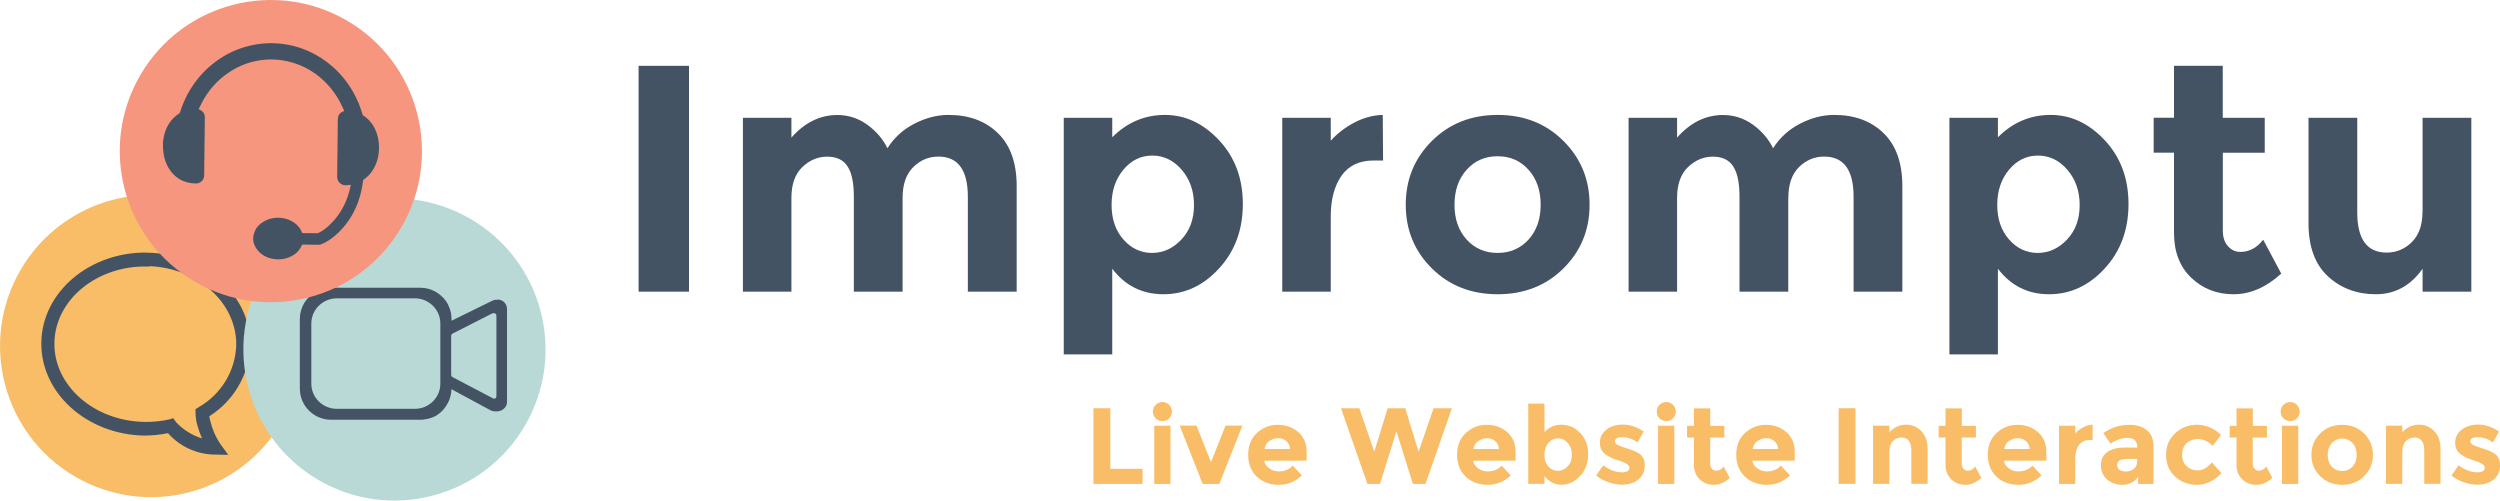
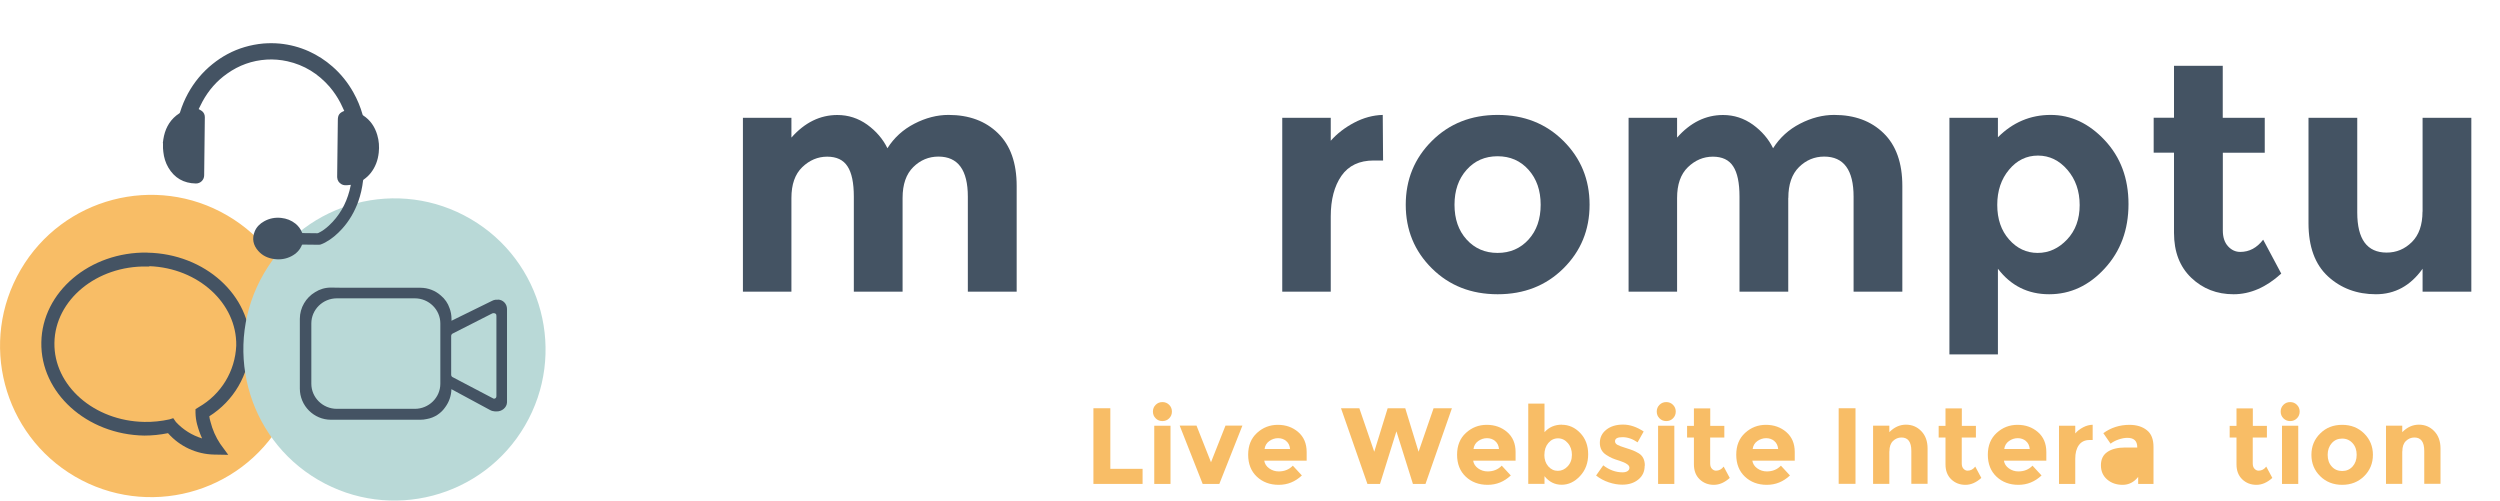
<svg xmlns="http://www.w3.org/2000/svg" viewBox="0 0 300 60.06">
  <defs>
    <style>.i{clip-path:url(#h);}.j{fill:#445363;}.k{clip-path:url(#e);}.l{fill:#f6967f;}.m{fill:none;}.n{clip-path:url(#f);}.o{fill:#b9d9d7;}.p{fill:#f8bd66;}.q{clip-path:url(#g);}</style>
    <clipPath id="e">
      <rect class="m" width="300" height="60.06" />
    </clipPath>
    <clipPath id="f">
      <rect class="m" width="300" height="60.06" />
    </clipPath>
    <clipPath id="g">
      <rect class="m" x="5.43" y="29.82" width="24.1" height="25.08" transform="translate(-25.17 59.13) rotate(-89.04)" />
    </clipPath>
    <clipPath id="h">
      <rect class="m" width="300" height="60.06" />
    </clipPath>
  </defs>
  <g id="a" />
  <g id="b">
    <g id="c">
      <g id="d">
        <g class="k">
          <g class="n">
            <path class="p" d="M33.79,50.67c-5.05,8.65-16.16,11.56-24.8,6.51S-2.57,41.02,2.48,32.37c5.05-8.65,16.16-11.56,24.8-6.51,8.65,5.05,11.56,16.16,6.51,24.8" />
          </g>
          <g class="q">
            <path class="j" d="M17.68,30.32c6.91,.12,12.46,5.13,12.35,11.19-.15,3.46-1.99,6.6-4.91,8.44,.02,.21,.06,.42,.13,.63,.24,.97,.64,1.88,1.19,2.7l.95,1.3-1.6-.03h-.07c-2.14-.04-4.15-.97-5.56-2.57-.94,.19-1.89,.29-2.85,.29-6.91-.12-12.46-5.13-12.35-11.19,.1-6.05,5.81-10.88,12.72-10.77m5.98,20.65c-.12-.46-.19-.93-.2-1.42v-.44l.4-.25c2.68-1.54,4.36-4.3,4.49-7.39,.08-5.08-4.57-9.3-10.43-9.52v.04h-.28c-6.04-.11-11.03,4.01-11.11,9.16-.09,5.13,4.76,9.39,10.8,9.49h0c1.01,.02,2.02-.09,2.99-.3l.47-.15,.32,.46c.86,.93,1.94,1.6,3.14,1.97-.24-.53-.44-1.09-.59-1.66" />
          </g>
          <g class="i">
            <path class="o" d="M62.99,51.08c-5.05,8.65-16.16,11.56-24.8,6.51s-11.56-16.16-6.51-24.8c5.05-8.65,16.16-11.56,24.8-6.51,8.65,5.05,11.56,16.16,6.51,24.8" />
            <path class="j" d="M59.75,35.97h-.3c-.14,.02-.27,.06-.4,.13l-4.87,2.39v-.22c0-.45-.08-.88-.23-1.28-.2-.6-.56-1.12-1.04-1.52-.66-.59-1.53-.94-2.48-.94h-9.25l-1.48-.02c-.7,0-1.34,.2-1.89,.55-1.09,.65-1.83,1.85-1.83,3.21v8.36c0,2.06,1.68,3.74,3.74,3.74h10.71c.27,0,.54-.03,.8-.09,.92-.16,1.72-.7,2.22-1.45,.44-.6,.7-1.34,.72-2.13l4.65,2.51c.15,.09,.41,.15,.58,.16h.19c.62,.02,1.23-.46,1.25-1.08h0v-11.21c0-.62-.48-1.12-1.1-1.13m-6.9,10.1c0,1.66-1.38,3.01-3.06,3.01h-9.36c-1.69,0-3.06-1.36-3.06-3.01v-7.24c0-1.66,1.38-3.01,3.06-3.01h9.36c1.69,0,3.06,1.36,3.06,3.01v7.24Zm6.73,1.49c0,.16-.1,.29-.25,.3-.05,0-.09,0-.14-.03l-4.9-2.57c-.09-.06-.14-.17-.14-.28v-4.64c0-.11,.06-.22,.15-.28l4.78-2.43c.13-.07,.4-.03,.47,.11,.02,.05,.03,.12,.03,.18v9.64Z" />
-             <path class="l" d="M48.16,27.28c-5.05,8.65-16.16,11.56-24.8,6.51-8.65-5.05-11.56-16.16-6.51-24.8C21.9,.34,33-2.57,41.65,2.48c8.65,5.05,11.56,16.16,6.51,24.8" />
            <path class="j" d="M19.54,17.17c.02-.15,.03-.3,.06-.45,.18-1.15,.65-2.13,1.57-2.87,.11-.09,.23-.16,.34-.24,.04-.03,.08-.08,.09-.12,.24-.79,.56-1.54,.95-2.26,.75-1.37,1.73-2.56,2.95-3.54,1.15-.93,2.43-1.62,3.85-2.04,.74-.22,1.49-.36,2.26-.43,.65-.05,1.3-.05,1.96,.01,1.22,.12,2.39,.43,3.5,.93,1.03,.47,1.97,1.07,2.82,1.82,1.02,.89,1.86,1.94,2.52,3.12,.47,.84,.84,1.72,1.1,2.65,.01,.04,.04,.08,.07,.1,.86,.56,1.4,1.36,1.69,2.34,.21,.7,.26,1.41,.18,2.13-.1,.91-.4,1.73-.97,2.45-.24,.3-.52,.56-.84,.78-.04,.03-.06,.06-.07,.11-.1,.87-.29,1.71-.58,2.53-.44,1.21-1.07,2.31-1.94,3.27-.59,.65-1.25,1.22-2.03,1.64-.17,.09-.35,.17-.54,.24-.09,.03-.21,.03-.31,.03-.61,0-1.22-.01-1.84-.02-.04,0-.08,0-.1,.05-.25,.62-.69,1.05-1.27,1.35-.64,.33-1.32,.43-2.03,.34-.75-.1-1.42-.39-1.93-.97-.62-.69-.79-1.48-.43-2.36,.22-.53,.62-.92,1.12-1.2,.64-.36,1.33-.49,2.06-.41,.64,.07,1.21,.29,1.71,.69,.35,.29,.62,.64,.78,1.06,.02,.05,.04,.07,.09,.07,.58,0,1.16,.01,1.75,.02,.04,0,.08-.01,.12-.03,.47-.22,.88-.53,1.26-.88,1.25-1.15,2.05-2.57,2.48-4.2,.06-.23,.11-.46,.16-.7-.14,.01-.27,.03-.39,.04-.24,.02-.49,.02-.71-.1-.34-.19-.52-.47-.54-.85,0-.04,0-.09,0-.13,.03-2.24,.05-4.49,.08-6.73,0-.61,.19-.87,.77-1.1-.16-.33-.3-.66-.47-.99-.36-.69-.79-1.32-1.29-1.91-1.36-1.56-3.04-2.61-5.07-3.06-.82-.18-1.65-.25-2.48-.2-1.75,.11-3.33,.68-4.75,1.69-1.25,.88-2.22,2-2.95,3.34-.16,.3-.31,.62-.46,.91,.14,.09,.28,.15,.4,.24,.23,.19,.34,.44,.34,.73-.03,2.33-.05,4.65-.08,6.98,0,.55-.45,.99-1,.98-1.46-.03-2.57-.66-3.31-1.93-.33-.57-.52-1.2-.59-1.86-.02-.15-.03-.29-.04-.44v-.61Z" />
-             <rect class="j" x="76.63" y="7.9" width="6.05" height="27.1" />
            <path class="j" d="M108.31,23.76v11.24h-5.85v-11.4c0-1.65-.25-2.87-.76-3.64-.5-.78-1.32-1.16-2.44-1.16s-2.12,.42-2.99,1.26c-.87,.84-1.3,2.07-1.3,3.7v11.24h-5.82V14.14h5.82v2.37c1.6-1.81,3.44-2.71,5.51-2.71,1.32,0,2.51,.39,3.59,1.16,1.07,.78,1.88,1.72,2.42,2.83,.8-1.27,1.88-2.25,3.24-2.95,1.36-.7,2.72-1.05,4.09-1.05,2.46,0,4.43,.73,5.93,2.19,1.5,1.46,2.25,3.57,2.25,6.34v12.68h-5.86v-11.4c0-3.2-1.18-4.81-3.53-4.81-1.16,0-2.17,.42-3.02,1.26-.85,.84-1.28,2.07-1.28,3.7" />
-             <path class="j" d="M139.8,13.79c2.43,0,4.59,1.01,6.49,3.04,1.9,2.03,2.85,4.58,2.85,7.66s-.95,5.65-2.85,7.72c-1.9,2.07-4.12,3.1-6.67,3.1s-4.59-1.02-6.15-3.06v10.28h-5.82V14.14h5.82v2.33c1.78-1.78,3.89-2.68,6.32-2.68m-6.4,10.8c0,1.69,.47,3.08,1.42,4.15,.94,1.07,2.09,1.61,3.43,1.61s2.52-.54,3.53-1.61c1.01-1.07,1.51-2.45,1.51-4.13s-.49-3.09-1.47-4.23c-.98-1.14-2.16-1.71-3.53-1.71s-2.53,.56-3.47,1.69c-.94,1.12-1.42,2.53-1.42,4.23" />
            <path class="j" d="M164.85,19.26c-1.73,0-3.02,.61-3.88,1.84-.85,1.23-1.28,2.85-1.28,4.87v9.03h-5.82V14.14h5.82v2.75c.75-.85,1.69-1.58,2.81-2.17,1.12-.59,2.27-.9,3.43-.93l.04,5.47h-1.12Z" />
            <path class="j" d="M190.75,24.57c0,3.02-1.05,5.57-3.14,7.64-2.09,2.07-4.72,3.1-7.89,3.1s-5.8-1.03-7.89-3.1c-2.09-2.07-3.14-4.61-3.14-7.64s1.05-5.58,3.14-7.66c2.09-2.08,4.72-3.12,7.89-3.12s5.8,1.04,7.89,3.12c2.09,2.08,3.14,4.63,3.14,7.66m-16.21,0c0,1.71,.48,3.1,1.45,4.17,.97,1.07,2.21,1.61,3.72,1.61s2.75-.54,3.72-1.61c.97-1.07,1.45-2.46,1.45-4.17s-.48-3.1-1.45-4.19c-.97-1.09-2.21-1.63-3.72-1.63s-2.75,.54-3.72,1.63c-.97,1.09-1.45,2.48-1.45,4.19" />
            <path class="j" d="M214.59,23.76v11.24h-5.85v-11.4c0-1.65-.25-2.87-.76-3.64-.5-.78-1.32-1.16-2.44-1.16s-2.12,.42-2.99,1.26c-.87,.84-1.3,2.07-1.3,3.7v11.24h-5.82V14.14h5.82v2.37c1.6-1.81,3.44-2.71,5.51-2.71,1.32,0,2.51,.39,3.59,1.16,1.07,.78,1.88,1.72,2.42,2.83,.8-1.27,1.88-2.25,3.24-2.95,1.36-.7,2.72-1.05,4.09-1.05,2.46,0,4.43,.73,5.93,2.19,1.5,1.46,2.25,3.57,2.25,6.34v12.68h-5.85v-11.4c0-3.2-1.18-4.81-3.53-4.81-1.16,0-2.17,.42-3.02,1.26-.85,.84-1.28,2.07-1.28,3.7" />
            <path class="j" d="M246.08,13.79c2.43,0,4.59,1.01,6.49,3.04,1.9,2.03,2.85,4.58,2.85,7.66s-.95,5.65-2.85,7.72c-1.9,2.07-4.12,3.1-6.67,3.1s-4.59-1.02-6.15-3.06v10.28h-5.82V14.14h5.82v2.33c1.78-1.78,3.89-2.68,6.32-2.68m-6.4,10.8c0,1.69,.47,3.08,1.42,4.15,.94,1.07,2.09,1.61,3.43,1.61s2.52-.54,3.53-1.61c1.01-1.07,1.51-2.45,1.51-4.13s-.49-3.09-1.47-4.23c-.98-1.14-2.16-1.71-3.53-1.71s-2.53,.56-3.47,1.69c-.94,1.12-1.42,2.53-1.42,4.23" />
            <path class="j" d="M266.74,18.33v9.34c0,.8,.21,1.43,.62,1.88,.41,.45,.9,.68,1.47,.68,1.09,0,2-.49,2.75-1.47l2.17,4.07c-1.81,1.65-3.72,2.48-5.72,2.48s-3.7-.66-5.08-1.98c-1.38-1.32-2.07-3.11-2.07-5.39v-9.62h-2.44v-4.19h2.44V7.9h5.85v6.24h5.04v4.19h-5.04Z" />
            <path class="j" d="M290.71,25.39V14.14h5.85v20.86h-5.85v-2.75c-1.45,2.04-3.32,3.06-5.6,3.06s-4.21-.72-5.76-2.15c-1.55-1.43-2.33-3.56-2.33-6.38V14.14h5.85v11.36c0,3.21,1.18,4.81,3.53,4.81,1.16,0,2.17-.42,3.02-1.26,.85-.84,1.28-2.06,1.28-3.66" />
            <polygon class="p" points="131.21 58.07 131.21 48.99 133.24 48.99 133.24 56.26 137.11 56.26 137.11 58.07 131.21 58.07" />
            <path class="p" d="M138.68,50.2c-.22-.22-.33-.49-.33-.81s.11-.59,.33-.81c.22-.22,.49-.33,.81-.33s.59,.11,.81,.33c.22,.22,.33,.49,.33,.81s-.11,.59-.33,.81c-.22,.22-.49,.33-.81,.33s-.59-.11-.81-.33m1.78,7.87h-1.95v-6.98h1.95v6.98Z" />
            <polygon class="p" points="144.32 58.07 141.56 51.07 143.58 51.07 145.32 55.47 147.06 51.07 149.09 51.07 146.32 58.07 144.32 58.07" />
            <path class="p" d="M156.22,57.06c-.79,.74-1.71,1.12-2.77,1.12s-1.94-.33-2.63-.98c-.69-.65-1.04-1.53-1.04-2.63s.35-1.97,1.06-2.62c.71-.65,1.54-.97,2.5-.97s1.78,.29,2.45,.87c.67,.58,1.01,1.38,1.01,2.39v1.04h-5.09c.06,.38,.26,.69,.6,.93,.34,.24,.72,.36,1.14,.36,.68,0,1.25-.23,1.69-.69l1.09,1.18Zm-1.87-4.14c-.27-.22-.6-.34-.98-.34s-.74,.12-1.06,.35c-.32,.23-.51,.55-.56,.95h3.06c-.04-.42-.2-.74-.47-.96" />
            <polygon class="p" points="164.91 54.21 166.52 48.99 168.63 48.99 170.23 54.21 172.03 48.99 174.23 48.99 171.06 58.07 169.55 58.07 167.57 51.76 165.6 58.07 164.09 58.07 160.92 48.99 163.12 48.99 164.91 54.21" />
            <path class="p" d="M181.29,57.06c-.79,.74-1.71,1.12-2.77,1.12s-1.94-.33-2.63-.98c-.69-.65-1.04-1.53-1.04-2.63s.35-1.97,1.06-2.62c.71-.65,1.54-.97,2.5-.97s1.78,.29,2.45,.87c.67,.58,1.01,1.38,1.01,2.39v1.04h-5.09c.06,.38,.26,.69,.6,.93,.34,.24,.72,.36,1.14,.36,.68,0,1.25-.23,1.69-.69l1.09,1.18Zm-1.87-4.14c-.27-.22-.6-.34-.98-.34s-.74,.12-1.06,.35c-.32,.23-.51,.55-.56,.95h3.06c-.04-.42-.2-.74-.47-.96" />
            <path class="p" d="M187.41,50.97c.85,0,1.59,.33,2.22,.99,.63,.66,.95,1.51,.95,2.55s-.32,1.91-.97,2.61c-.65,.7-1.39,1.05-2.21,1.05s-1.51-.34-2.06-1.03v.92h-1.95v-9.63h1.95v3.43c.54-.6,1.23-.9,2.08-.9m-2.1,3.61c0,.57,.16,1.03,.47,1.39,.32,.36,.7,.54,1.15,.54s.84-.18,1.18-.54c.34-.36,.51-.82,.51-1.38s-.16-1.03-.49-1.41c-.33-.38-.72-.57-1.18-.57s-.85,.19-1.16,.56c-.32,.38-.47,.85-.47,1.41" />
            <path class="p" d="M197.36,55.89c0,.69-.25,1.24-.76,1.65-.51,.42-1.15,.62-1.93,.62-.52,0-1.06-.09-1.62-.28s-1.07-.46-1.52-.82l.86-1.22c.73,.56,1.5,.84,2.32,.84,.25,0,.45-.05,.6-.15,.15-.1,.22-.23,.22-.4s-.1-.32-.31-.45c-.2-.14-.5-.27-.88-.39-.39-.12-.68-.22-.88-.31-.2-.09-.43-.21-.69-.38-.53-.33-.79-.82-.79-1.46s.26-1.17,.78-1.58c.52-.41,1.19-.61,2.01-.61s1.64,.28,2.47,.83l-.73,1.3c-.61-.42-1.21-.62-1.81-.62s-.9,.16-.9,.49c0,.18,.1,.32,.29,.43,.19,.1,.51,.23,.95,.36,.44,.14,.75,.24,.94,.32,.19,.07,.41,.19,.67,.34,.48,.29,.73,.79,.73,1.47" />
            <path class="p" d="M199.14,50.2c-.22-.22-.33-.49-.33-.81s.11-.59,.33-.81,.49-.33,.81-.33,.59,.11,.81,.33,.33,.49,.33,.81-.11,.59-.33,.81-.49,.33-.81,.33-.59-.11-.81-.33m1.78,7.87h-1.95v-6.98h1.95v6.98Z" />
            <path class="p" d="M205.22,52.49v3.13c0,.27,.07,.48,.21,.63,.14,.15,.3,.23,.49,.23,.36,0,.67-.16,.92-.49l.73,1.36c-.61,.55-1.24,.83-1.91,.83s-1.24-.22-1.7-.66c-.46-.44-.69-1.04-.69-1.8v-3.22h-.82v-1.4h.82v-2.09h1.96v2.09h1.69v1.4h-1.69Z" />
            <path class="p" d="M214.79,57.06c-.79,.74-1.71,1.12-2.77,1.12s-1.94-.33-2.63-.98c-.69-.65-1.04-1.53-1.04-2.63s.35-1.97,1.06-2.62c.71-.65,1.54-.97,2.5-.97s1.78,.29,2.45,.87c.67,.58,1.01,1.38,1.01,2.39v1.04h-5.09c.06,.38,.26,.69,.6,.93s.72,.36,1.14,.36c.68,0,1.25-.23,1.69-.69l1.09,1.18Zm-1.87-4.14c-.27-.22-.6-.34-.98-.34s-.74,.12-1.06,.35c-.32,.23-.51,.55-.56,.95h3.06c-.04-.42-.2-.74-.47-.96" />
            <rect class="p" x="220.64" y="48.99" width="2.02" height="9.07" />
            <path class="p" d="M226.72,54.17v3.89h-1.95v-6.98h1.95v.78c.59-.6,1.25-.9,1.99-.9s1.35,.26,1.85,.78c.5,.52,.75,1.21,.75,2.08v4.24h-1.95v-3.95c0-1.07-.39-1.61-1.18-1.61-.39,0-.73,.14-1.02,.42-.29,.28-.43,.69-.43,1.24" />
            <path class="p" d="M235.41,52.49v3.13c0,.27,.07,.48,.21,.63,.14,.15,.3,.23,.49,.23,.36,0,.67-.16,.92-.49l.73,1.36c-.61,.55-1.24,.83-1.91,.83s-1.24-.22-1.7-.66c-.46-.44-.69-1.04-.69-1.8v-3.22h-.82v-1.4h.82v-2.09h1.96v2.09h1.69v1.4h-1.69Z" />
            <path class="p" d="M244.98,57.06c-.79,.74-1.71,1.12-2.77,1.12s-1.94-.33-2.63-.98c-.69-.65-1.04-1.53-1.04-2.63s.35-1.97,1.06-2.62c.71-.65,1.54-.97,2.5-.97s1.78,.29,2.45,.87c.67,.58,1.01,1.38,1.01,2.39v1.04h-5.09c.06,.38,.26,.69,.6,.93s.72,.36,1.14,.36c.68,0,1.25-.23,1.69-.69l1.09,1.18Zm-1.87-4.14c-.27-.22-.6-.34-.98-.34s-.74,.12-1.06,.35c-.32,.23-.51,.55-.56,.95h3.06c-.04-.42-.2-.74-.47-.96" />
            <path class="p" d="M250.76,52.8c-.58,0-1.01,.21-1.3,.62-.29,.41-.43,.95-.43,1.63v3.02h-1.95v-6.98h1.95v.92c.25-.29,.56-.53,.94-.73,.38-.2,.76-.3,1.15-.31v1.83h-.36Z" />
-             <path class="p" d="M258.41,58.07h-1.83v-.84c-.5,.63-1.12,.95-1.86,.95s-1.36-.21-1.86-.64c-.5-.43-.75-1-.75-1.71s.26-1.25,.78-1.6c.52-.35,1.23-.53,2.13-.53h1.45v-.04c0-.74-.39-1.12-1.18-1.12-.34,0-.69,.07-1.07,.2-.38,.13-.69,.3-.95,.5l-.87-1.26c.92-.67,1.96-1,3.14-1,.85,0,1.54,.21,2.08,.64,.54,.42,.8,1.09,.8,2.01v4.45Zm-1.96-2.66v-.34h-1.22c-.78,0-1.17,.24-1.17,.73,0,.25,.09,.44,.28,.58,.19,.13,.45,.2,.8,.2s.65-.11,.92-.32c.26-.21,.4-.5,.4-.85" />
-             <path class="p" d="M263.67,56.45c.65,0,1.23-.32,1.75-.97l1.16,1.3c-.9,.93-1.87,1.4-2.92,1.4s-1.93-.33-2.65-.99c-.72-.66-1.08-1.53-1.08-2.6s.37-1.94,1.1-2.61c.73-.67,1.6-1.01,2.6-1.01,.5,0,1.01,.1,1.53,.31,.51,.21,.97,.51,1.36,.92l-1.01,1.32c-.23-.27-.5-.48-.82-.62-.32-.15-.65-.22-.97-.22-.51,0-.95,.17-1.32,.5-.37,.33-.55,.8-.55,1.39s.18,1.05,.55,1.38c.37,.33,.8,.49,1.29,.49" />
+             <path class="p" d="M258.41,58.07h-1.83v-.84c-.5,.63-1.12,.95-1.86,.95s-1.36-.21-1.86-.64c-.5-.43-.75-1-.75-1.71s.26-1.25,.78-1.6c.52-.35,1.23-.53,2.13-.53h1.45v-.04c0-.74-.39-1.12-1.18-1.12-.34,0-.69,.07-1.07,.2-.38,.13-.69,.3-.95,.5l-.87-1.26c.92-.67,1.96-1,3.14-1,.85,0,1.54,.21,2.08,.64,.54,.42,.8,1.09,.8,2.01v4.45Zm-1.96-2.66v-.34h-1.22s.65-.11,.92-.32c.26-.21,.4-.5,.4-.85" />
            <path class="p" d="M270.33,52.49v3.13c0,.27,.07,.48,.21,.63,.14,.15,.3,.23,.49,.23,.36,0,.67-.16,.92-.49l.73,1.36c-.61,.55-1.24,.83-1.91,.83s-1.24-.22-1.7-.66c-.46-.44-.69-1.04-.69-1.8v-3.22h-.82v-1.4h.82v-2.09h1.96v2.09h1.69v1.4h-1.69Z" />
            <path class="p" d="M274.01,50.2c-.22-.22-.33-.49-.33-.81s.11-.59,.33-.81c.22-.22,.49-.33,.81-.33s.59,.11,.81,.33c.22,.22,.33,.49,.33,.81s-.11,.59-.33,.81c-.22,.22-.49,.33-.81,.33s-.59-.11-.81-.33m1.78,7.87h-1.95v-6.98h1.95v6.98Z" />
            <path class="p" d="M284.75,54.58c0,1.01-.35,1.86-1.05,2.56-.7,.69-1.58,1.04-2.64,1.04s-1.94-.35-2.64-1.04c-.7-.69-1.05-1.54-1.05-2.56s.35-1.87,1.05-2.56c.7-.7,1.58-1.04,2.64-1.04s1.94,.35,2.64,1.04c.7,.7,1.05,1.55,1.05,2.56m-5.43,0c0,.57,.16,1.04,.49,1.4,.32,.36,.74,.54,1.25,.54s.92-.18,1.25-.54c.32-.36,.49-.82,.49-1.4s-.16-1.04-.49-1.4c-.32-.36-.74-.55-1.25-.55s-.92,.18-1.25,.55c-.32,.36-.49,.83-.49,1.4" />
            <path class="p" d="M288.27,54.17v3.89h-1.95v-6.98h1.95v.78c.59-.6,1.25-.9,1.99-.9s1.35,.26,1.85,.78c.5,.52,.75,1.21,.75,2.08v4.24h-1.95v-3.95c0-1.07-.39-1.61-1.18-1.61-.39,0-.73,.14-1.02,.42-.29,.28-.43,.69-.43,1.24" />
-             <path class="p" d="M300,55.89c0,.69-.25,1.24-.76,1.65-.51,.42-1.15,.62-1.93,.62-.52,0-1.06-.09-1.62-.28s-1.07-.46-1.52-.82l.86-1.22c.73,.56,1.5,.84,2.32,.84,.25,0,.45-.05,.6-.15,.15-.1,.22-.23,.22-.4s-.1-.32-.31-.45c-.2-.14-.5-.27-.88-.39-.39-.12-.68-.22-.88-.31-.2-.09-.43-.21-.69-.38-.53-.33-.79-.82-.79-1.46s.26-1.17,.78-1.58c.52-.41,1.19-.61,2.01-.61s1.64,.28,2.47,.83l-.73,1.3c-.61-.42-1.21-.62-1.81-.62s-.9,.16-.9,.49c0,.18,.1,.32,.29,.43,.19,.1,.51,.23,.95,.36,.44,.14,.75,.24,.94,.32,.19,.07,.41,.19,.67,.34,.48,.29,.73,.79,.73,1.47" />
          </g>
        </g>
      </g>
    </g>
  </g>
</svg>